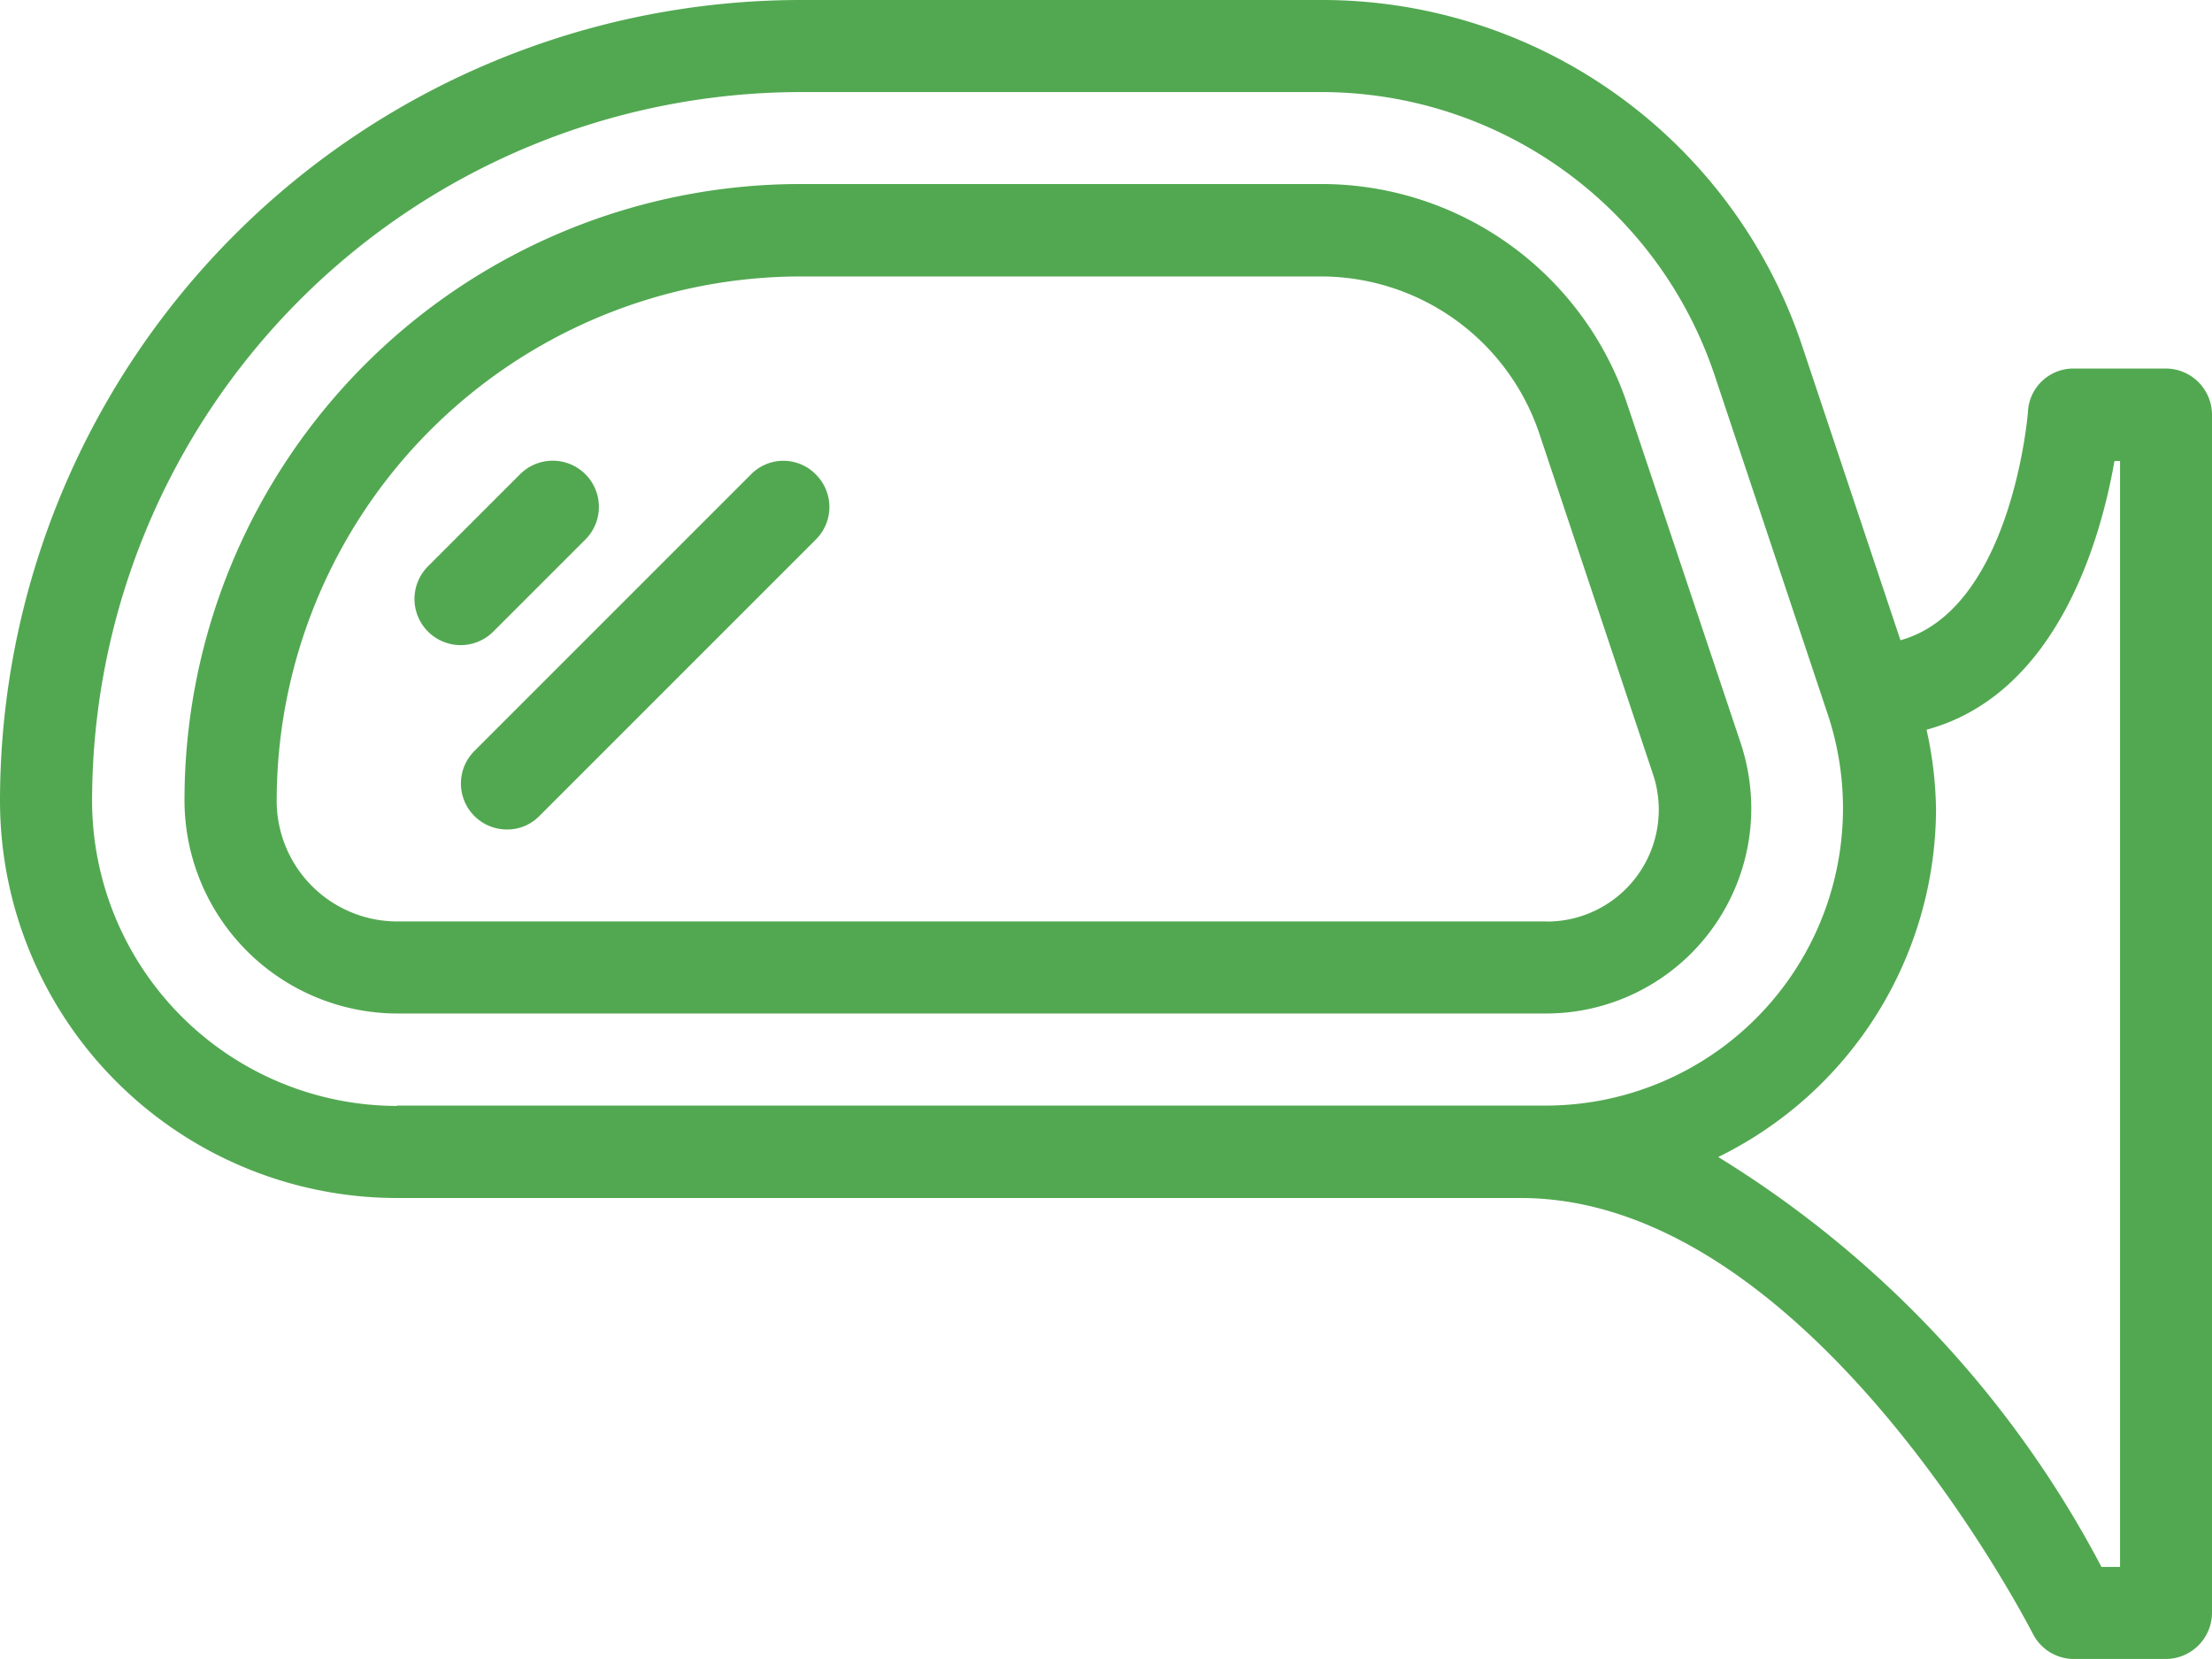
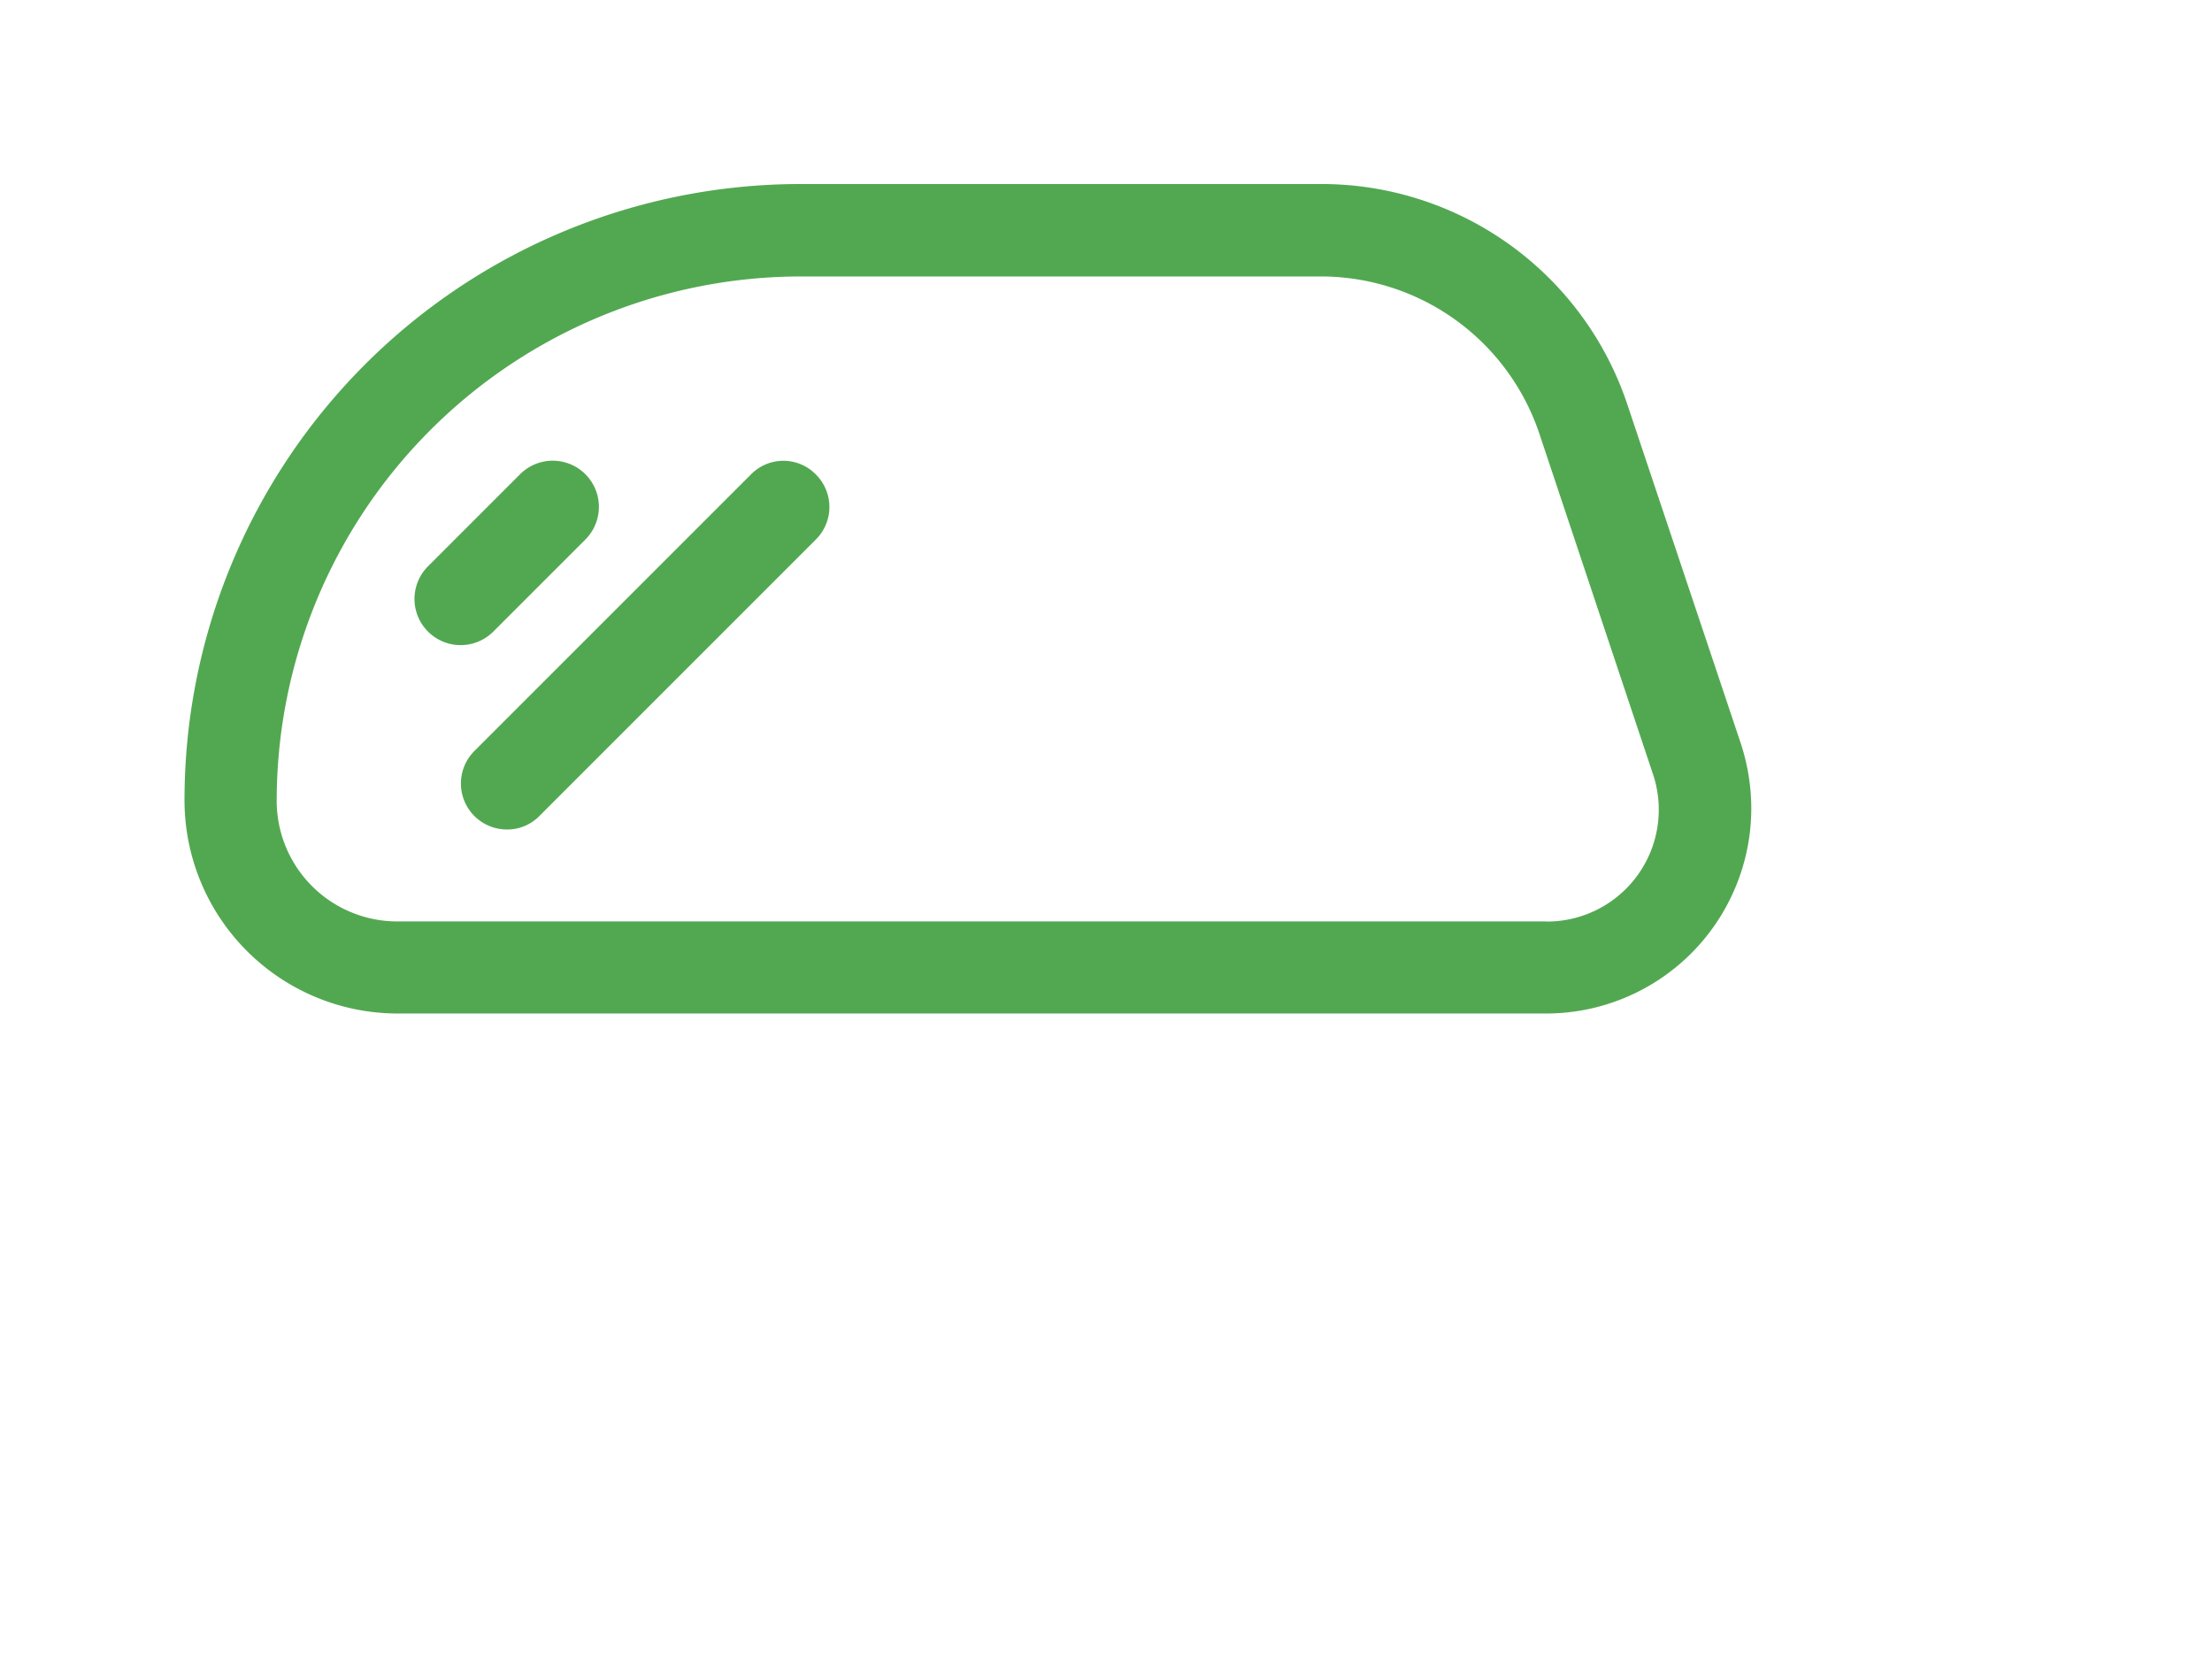
<svg xmlns="http://www.w3.org/2000/svg" width="18.667" height="14" viewBox="0 0 18.667 14">
  <path d="M54.877,44.463A2.721,2.721,0,0,0,52.3,42.6H47.9a5.2,5.2,0,0,0-5.2,5.2A1.8,1.8,0,0,0,44.494,49.6h9.7a1.732,1.732,0,0,0,1.728-1.728,1.768,1.768,0,0,0-.087-.547Zm-.682,4.36h-9.7a1.018,1.018,0,0,1-1.017-1.017A4.427,4.427,0,0,1,47.9,43.38h4.39a1.945,1.945,0,0,1,1.845,1.331l.955,2.862a.944.944,0,0,1-.9,1.251Z" transform="translate(-41.143 -41.047)" fill="#52a851" />
-   <path d="M18.277,3.11H17.5a.384.384,0,0,0-.386.361c0,.018-.135,1.67-1.076,1.932L15.21,2.924A4.27,4.27,0,0,0,11.153,0H6.759A6.762,6.762,0,0,0,0,6.759,3.353,3.353,0,0,0,3.351,10.11h9.483c2.446,0,4.3,3.639,4.32,3.675A.389.389,0,0,0,17.5,14h.777a.391.391,0,0,0,.39-.39V3.5A.391.391,0,0,0,18.277,3.11ZM3.351,9.333A2.578,2.578,0,0,1,.777,6.759,5.987,5.987,0,0,1,6.759.777h4.39A3.5,3.5,0,0,1,14.47,3.168l.955,2.862a2.509,2.509,0,0,1-2.377,3.3l-9.7,0Zm14.54,3.89h-.157A8.93,8.93,0,0,0,14.5,9.764a3.278,3.278,0,0,0,1.838-2.935,3.242,3.242,0,0,0-.08-.671c1.108-.3,1.473-1.619,1.586-2.268h.047v9.333Z" transform="translate(0)" fill="#52a851" />
-   <path d="M109.1,106.765l-2.333,2.333a.388.388,0,0,0,.273.664.378.378,0,0,0,.273-.113l2.333-2.333a.387.387,0,0,0,0-.551A.383.383,0,0,0,109.1,106.765Z" transform="translate(-102.762 -102.762)" fill="#52a851" />
+   <path d="M109.1,106.765l-2.333,2.333a.388.388,0,0,0,.273.664.378.378,0,0,0,.273-.113l2.333-2.333a.387.387,0,0,0,0-.551A.383.383,0,0,0,109.1,106.765" transform="translate(-102.762 -102.762)" fill="#52a851" />
  <path d="M96.615,108.092l.777-.777a.389.389,0,0,0-.551-.551l-.777.777a.389.389,0,0,0,.551.551Z" transform="translate(-92.452 -102.762)" fill="#52a851" />
</svg>